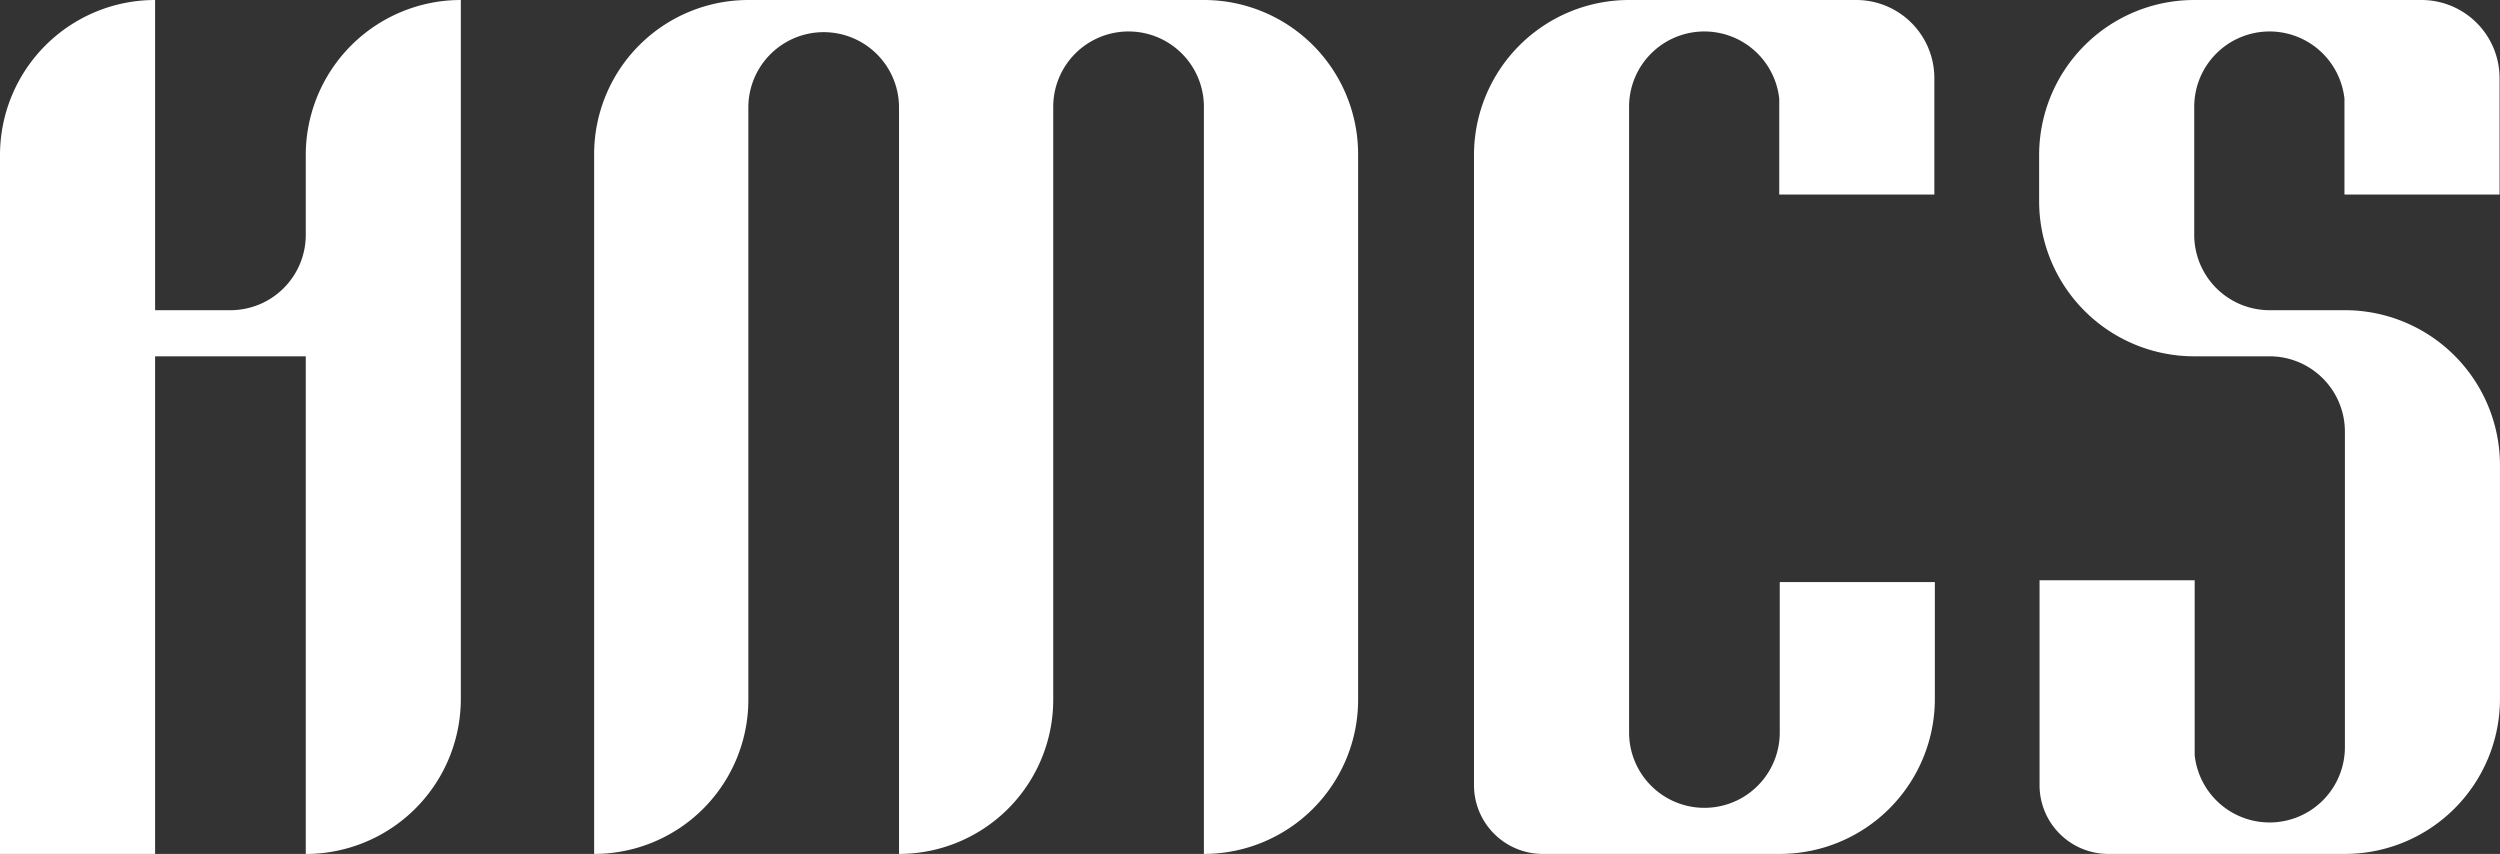
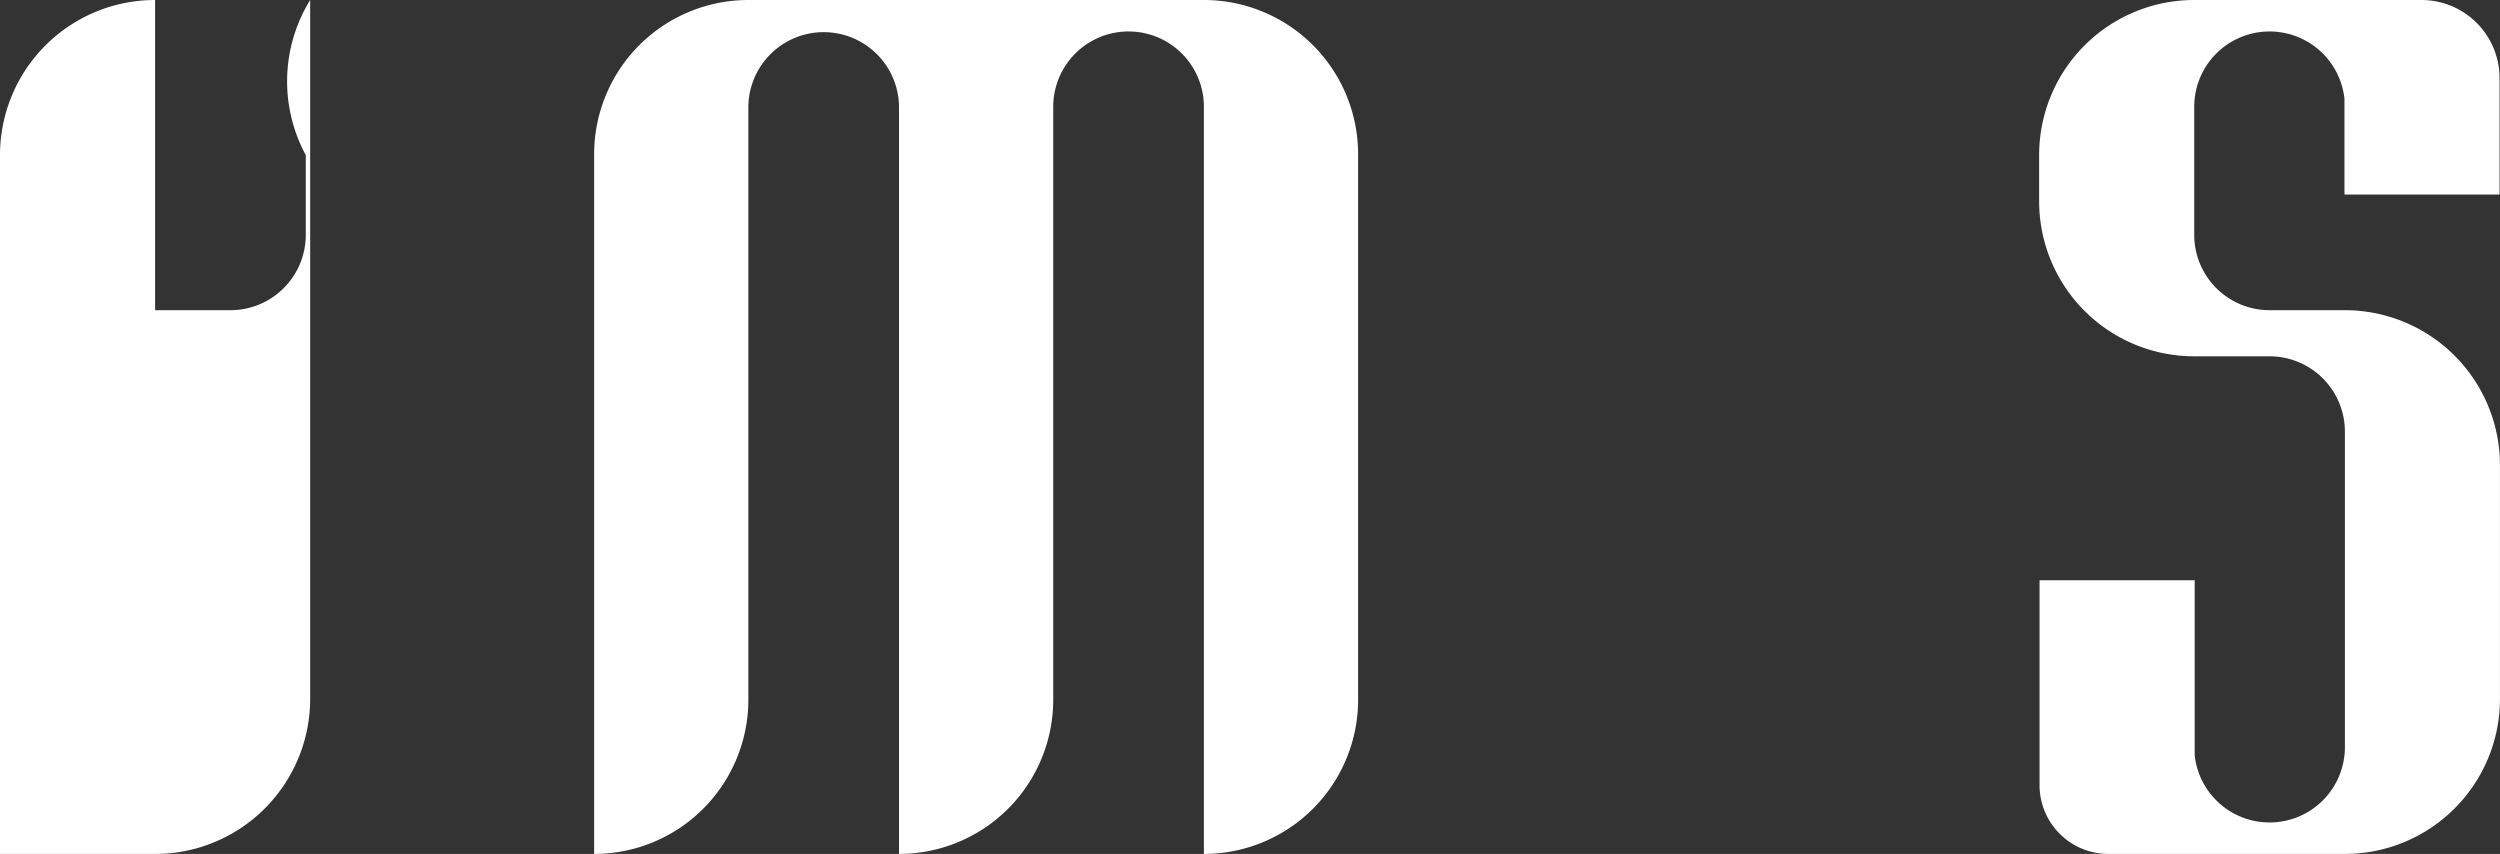
<svg xmlns="http://www.w3.org/2000/svg" viewBox="0 0 378.882 129.415">
  <rect x="0" y="0" width="378.882" height="129.415" fill="#333333" stroke="none" />
  <defs>
    <style>.cls-1{fill:#fff;}</style>
  </defs>
  <title>Asset 2</title>
  <g id="Layer_2" data-name="Layer 2">
    <g id="V3">
-       <path class="cls-1" d="M46.34,23.506V35.594A11.417,11.417,0,0,1,34.923,47.011H23.506V0A23.506,23.506,0,0,0,0,23.506V129.415H23.506V54H46.34v75.419h0a23.851,23.851,0,0,0,2.4-.121,23.509,23.509,0,0,0,21.1-23.384V0A23.505,23.505,0,0,0,46.34,23.506Z" />
+       <path class="cls-1" d="M46.34,23.506V35.594A11.417,11.417,0,0,1,34.923,47.011H23.506V0A23.506,23.506,0,0,0,0,23.506V129.415H23.506V54v75.419h0a23.851,23.851,0,0,0,2.4-.121,23.509,23.509,0,0,0,21.1-23.384V0A23.505,23.505,0,0,0,46.34,23.506Z" />
      <path class="cls-1" d="M182.454,0h-69.04A23.372,23.372,0,0,0,90.043,23.371V129.415a23.37,23.37,0,0,0,23.371-23.371V16.185a11.418,11.418,0,0,1,22.835,0v113.23a23.371,23.371,0,0,0,23.371-23.371V16.185a11.417,11.417,0,0,1,22.834,0V129.415h0a23.37,23.37,0,0,0,23.371-23.371V23.371A23.371,23.371,0,0,0,182.454,0Z" />
-       <path class="cls-1" d="M269.727,88.213v22.8a11.417,11.417,0,1,1-22.834,0V15.96A11.41,11.41,0,0,1,258.3,4.769h0a11.417,11.417,0,0,1,11.35,10.2V29.483h23.506V11.837A11.838,11.838,0,0,0,281.317,0H246.881a23.507,23.507,0,0,0-23.494,23.506v95.483a10.426,10.426,0,0,0,10.426,10.426h35.914a23.5,23.5,0,0,0,23.505-23.5v-17.7Z" />
      <path class="cls-1" d="M355.376,47.011H343.959a11.417,11.417,0,0,1-11.417-11.417V16.186A11.417,11.417,0,0,1,343.959,4.769h0a11.417,11.417,0,0,1,11.35,10.2V29.483h23.506V11.837A11.838,11.838,0,0,0,366.978,0H332.542a23.506,23.506,0,0,0-23.506,23.506V30.49A23.506,23.506,0,0,0,332.542,54h11.417a11.416,11.416,0,0,1,11.417,11.417V113.23a11.417,11.417,0,0,1-11.417,11.417h0a11.417,11.417,0,0,1-11.35-10.2V87.944H309.1v31.044a10.426,10.426,0,0,0,10.426,10.427h35.846a23.505,23.505,0,0,0,23.506-23.5V70.517A23.506,23.506,0,0,0,355.376,47.011Z" />
    </g>
  </g>
</svg>